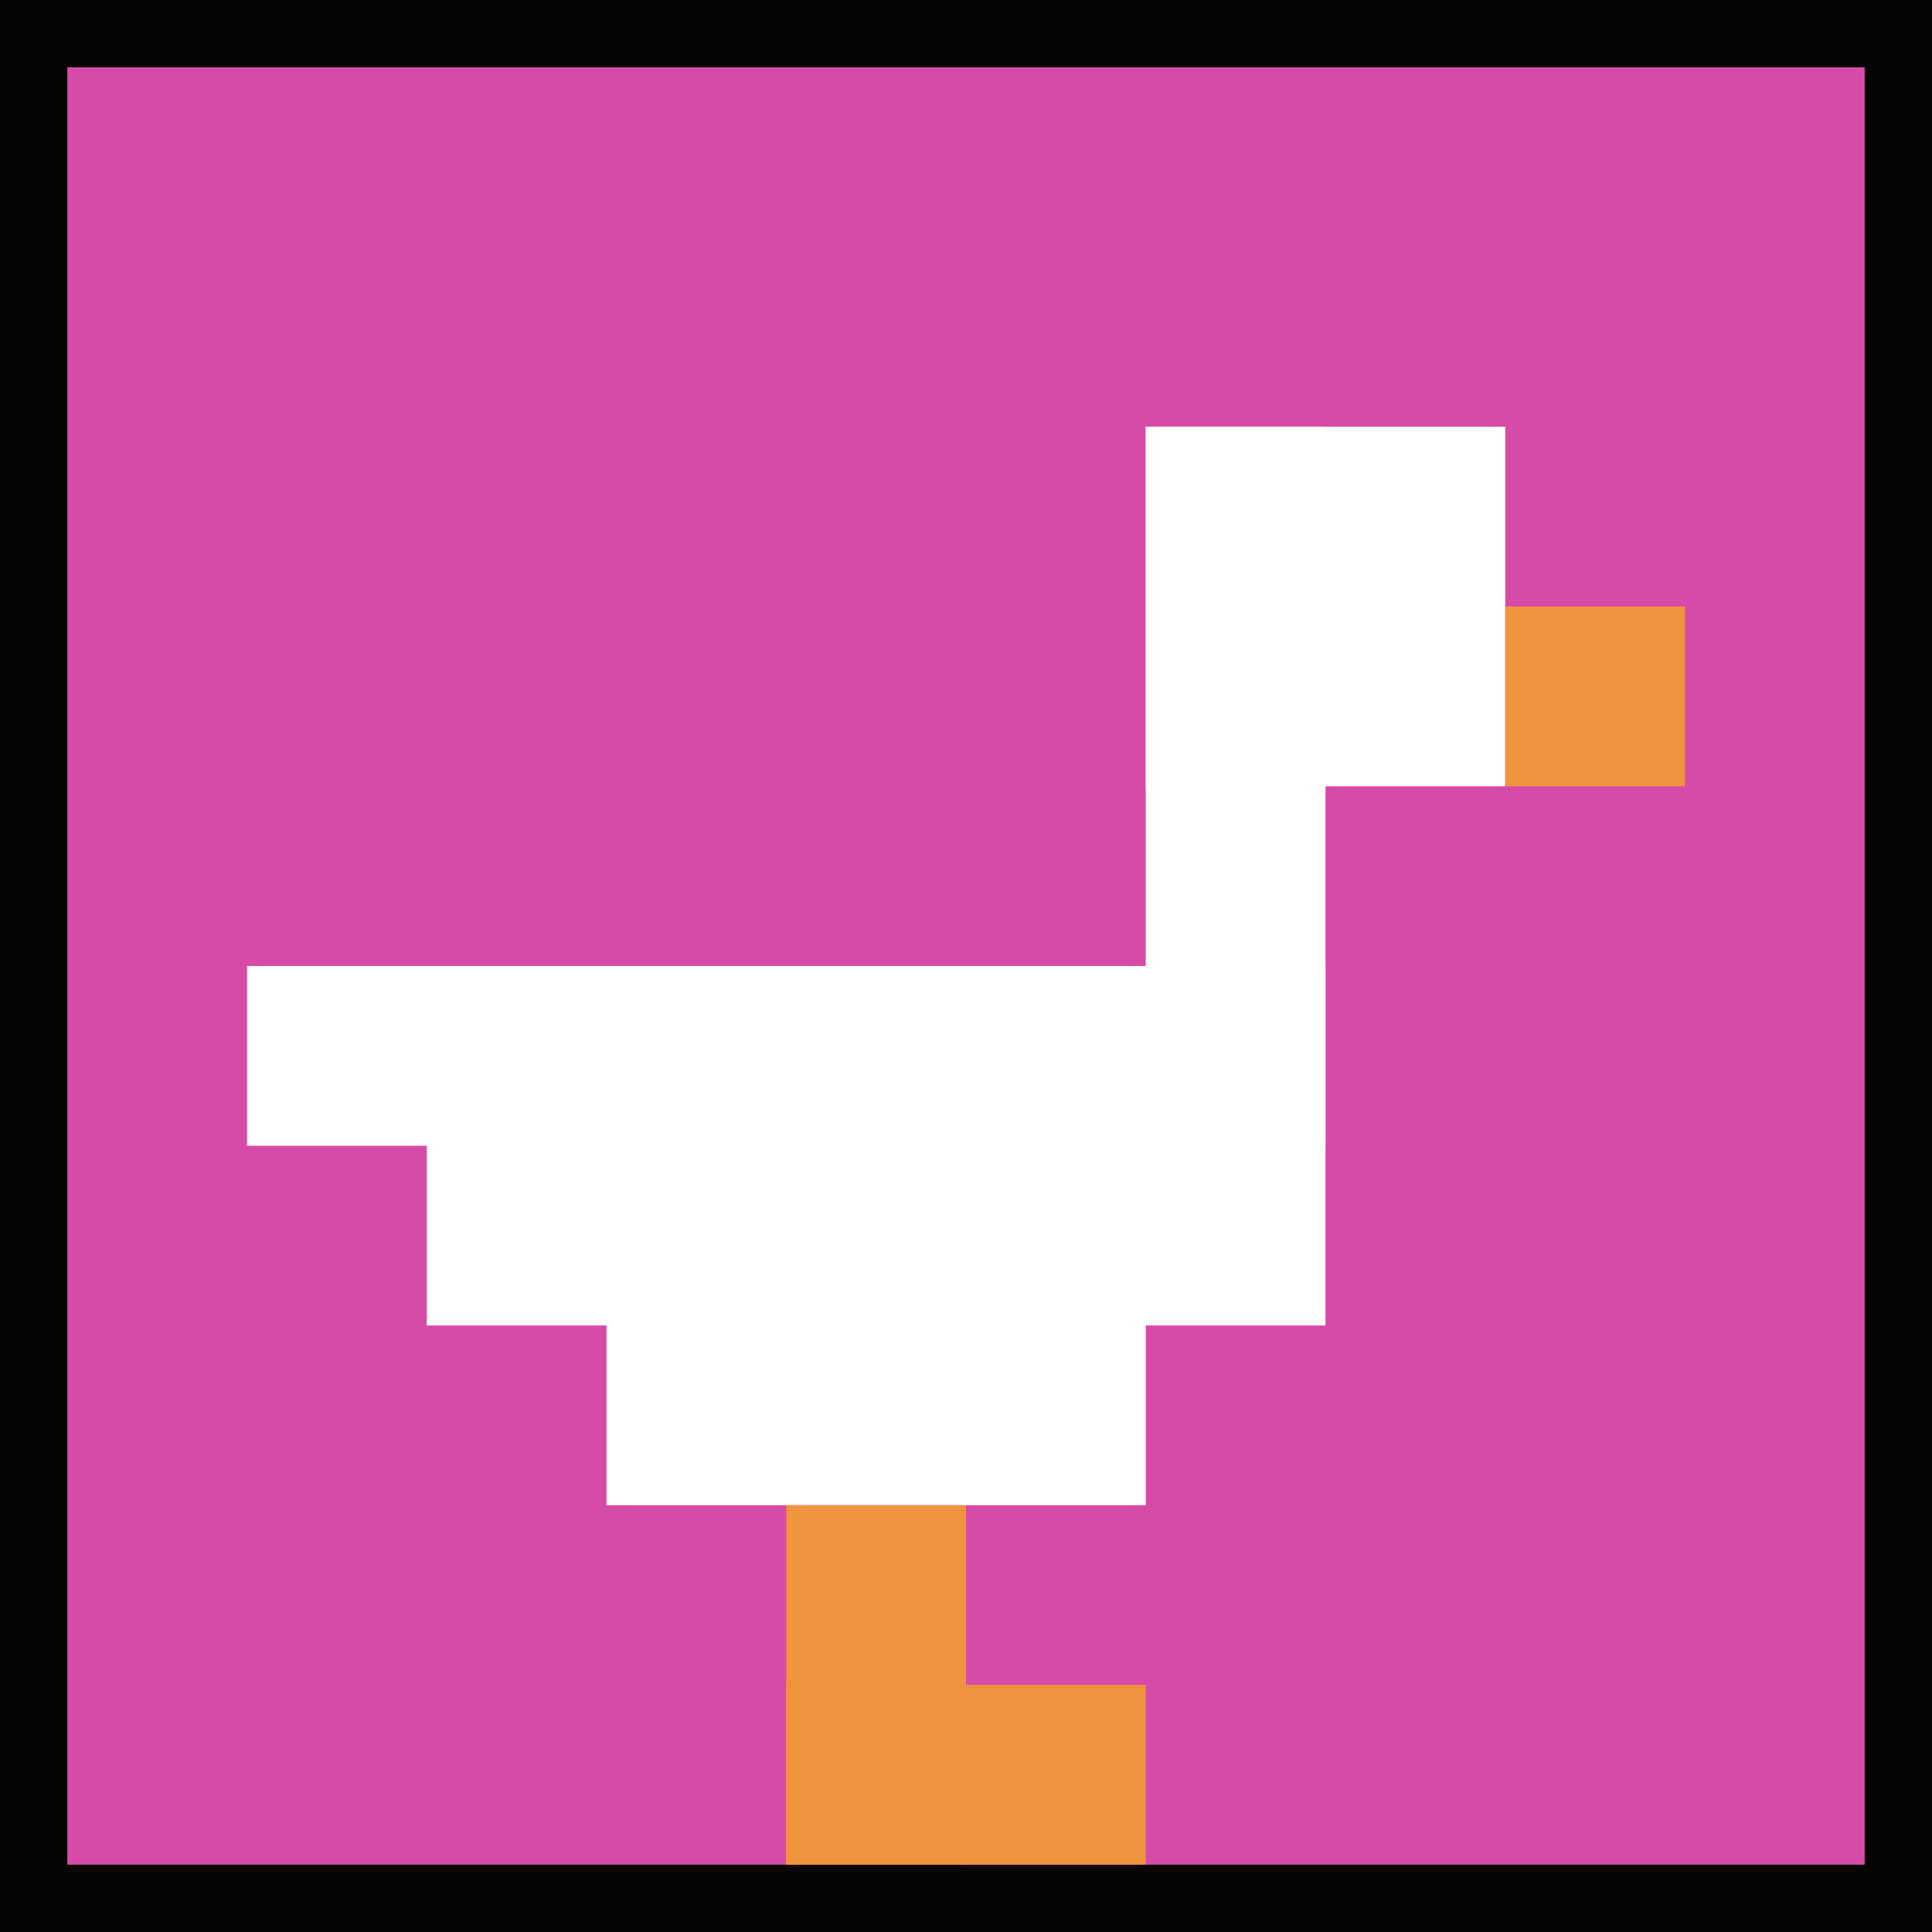
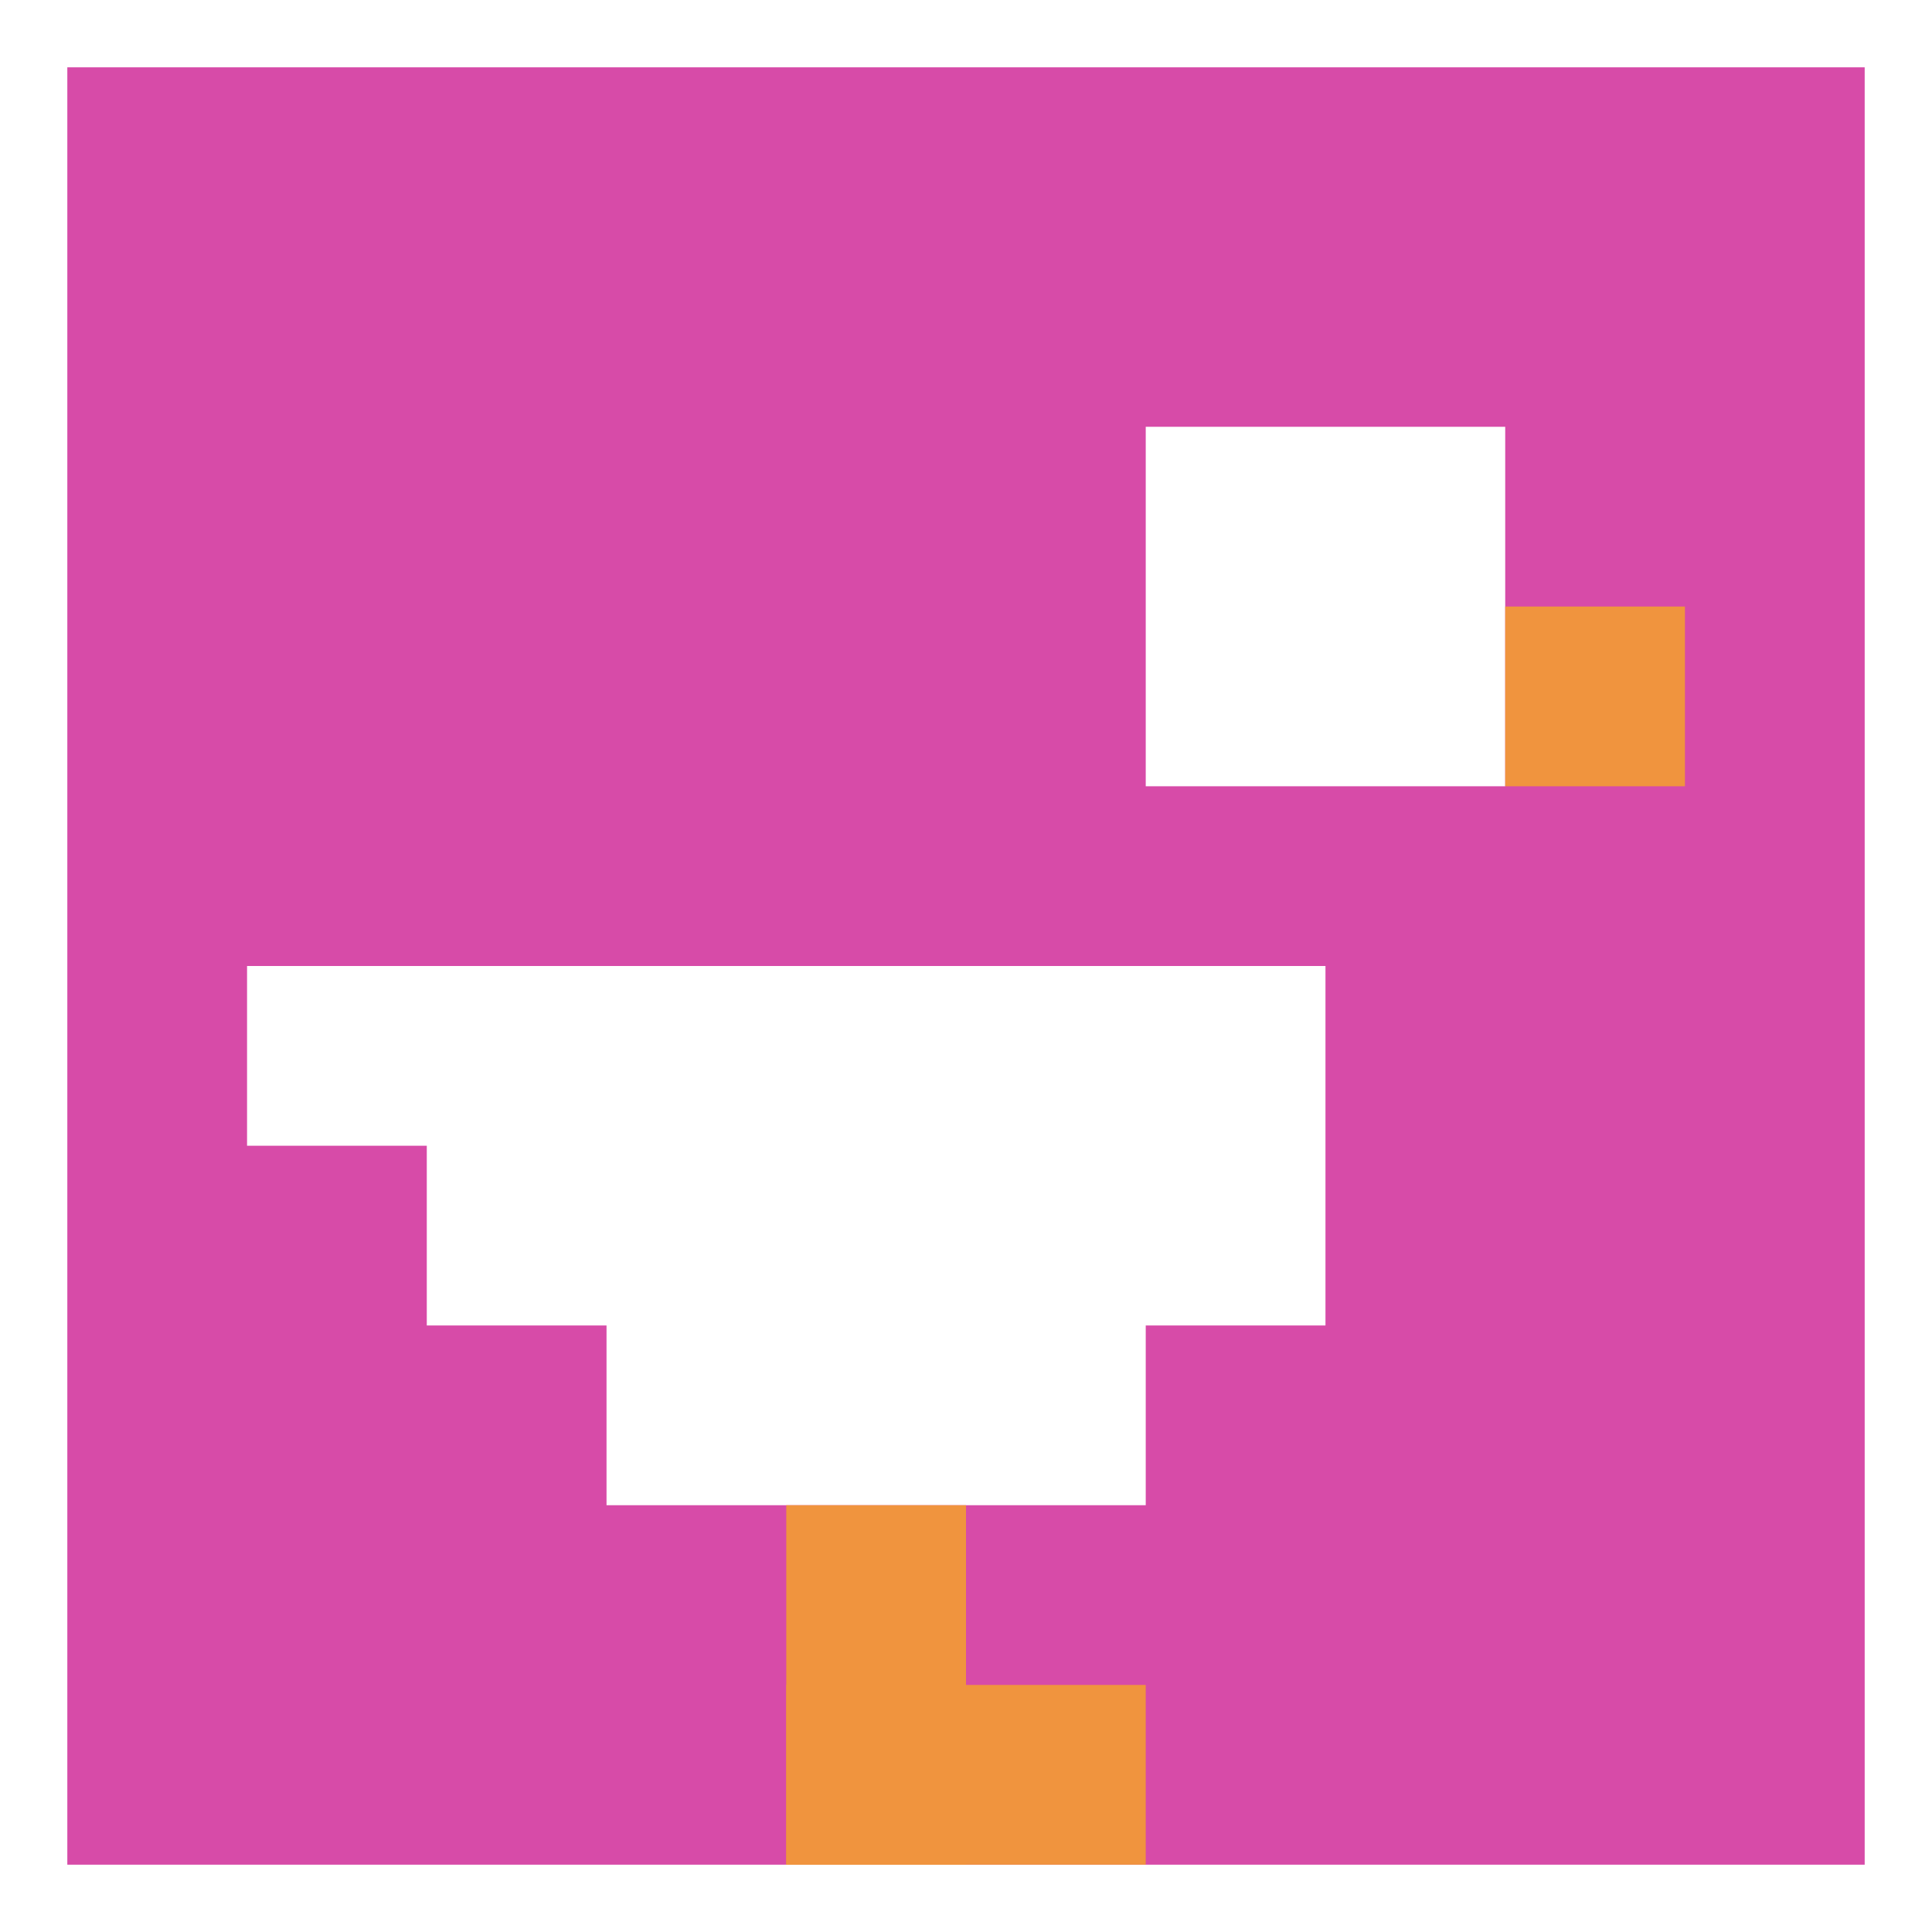
<svg xmlns="http://www.w3.org/2000/svg" version="1.1" width="861" height="861">
  <title>'goose-pfp-154150' by Dmitri Cherniak</title>
  <desc>seed=154150
backgroundColor=#040403
padding=15
innerPadding=30
timeout=4500
dimension=1
border=false
Save=function(){return n.handleSave()}
frame=321

Rendered at Sat Sep 21 2024 15:10:06 GMT+0100 (West Africa Standard Time)
Generated in 1ms
</desc>
  <defs />
-   <rect width="100%" height="100%" fill="#040403" />
  <g>
    <g id="0-0">
      <rect x="30" y="30" height="801" width="801" fill="#D74BA8" />
      <g>
        <rect id="30-30-6-2-2-2" x="510.6" y="190.2" width="160.2" height="160.2" fill="#ffffff" />
-         <rect id="30-30-6-2-1-4" x="510.6" y="190.2" width="80.1" height="320.4" fill="#ffffff" />
        <rect id="30-30-1-5-5-1" x="110.1" y="430.5" width="400.5" height="80.1" fill="#ffffff" />
        <rect id="30-30-2-5-5-2" x="190.2" y="430.5" width="400.5" height="160.2" fill="#ffffff" />
        <rect id="30-30-3-5-3-3" x="270.3" y="430.5" width="240.3" height="240.3" fill="#ffffff" />
        <rect id="30-30-8-3-1-1" x="670.8" y="270.3" width="80.1" height="80.1" fill="#F0943E" />
        <rect id="30-30-4-8-1-2" x="350.4" y="670.8" width="80.1" height="160.2" fill="#F0943E" />
        <rect id="30-30-4-9-2-1" x="350.4" y="750.9" width="160.2" height="80.1" fill="#F0943E" />
      </g>
-       <rect x="30" y="30" stroke="white" stroke-width="0" height="801" width="801" fill="none" />
    </g>
  </g>
</svg>